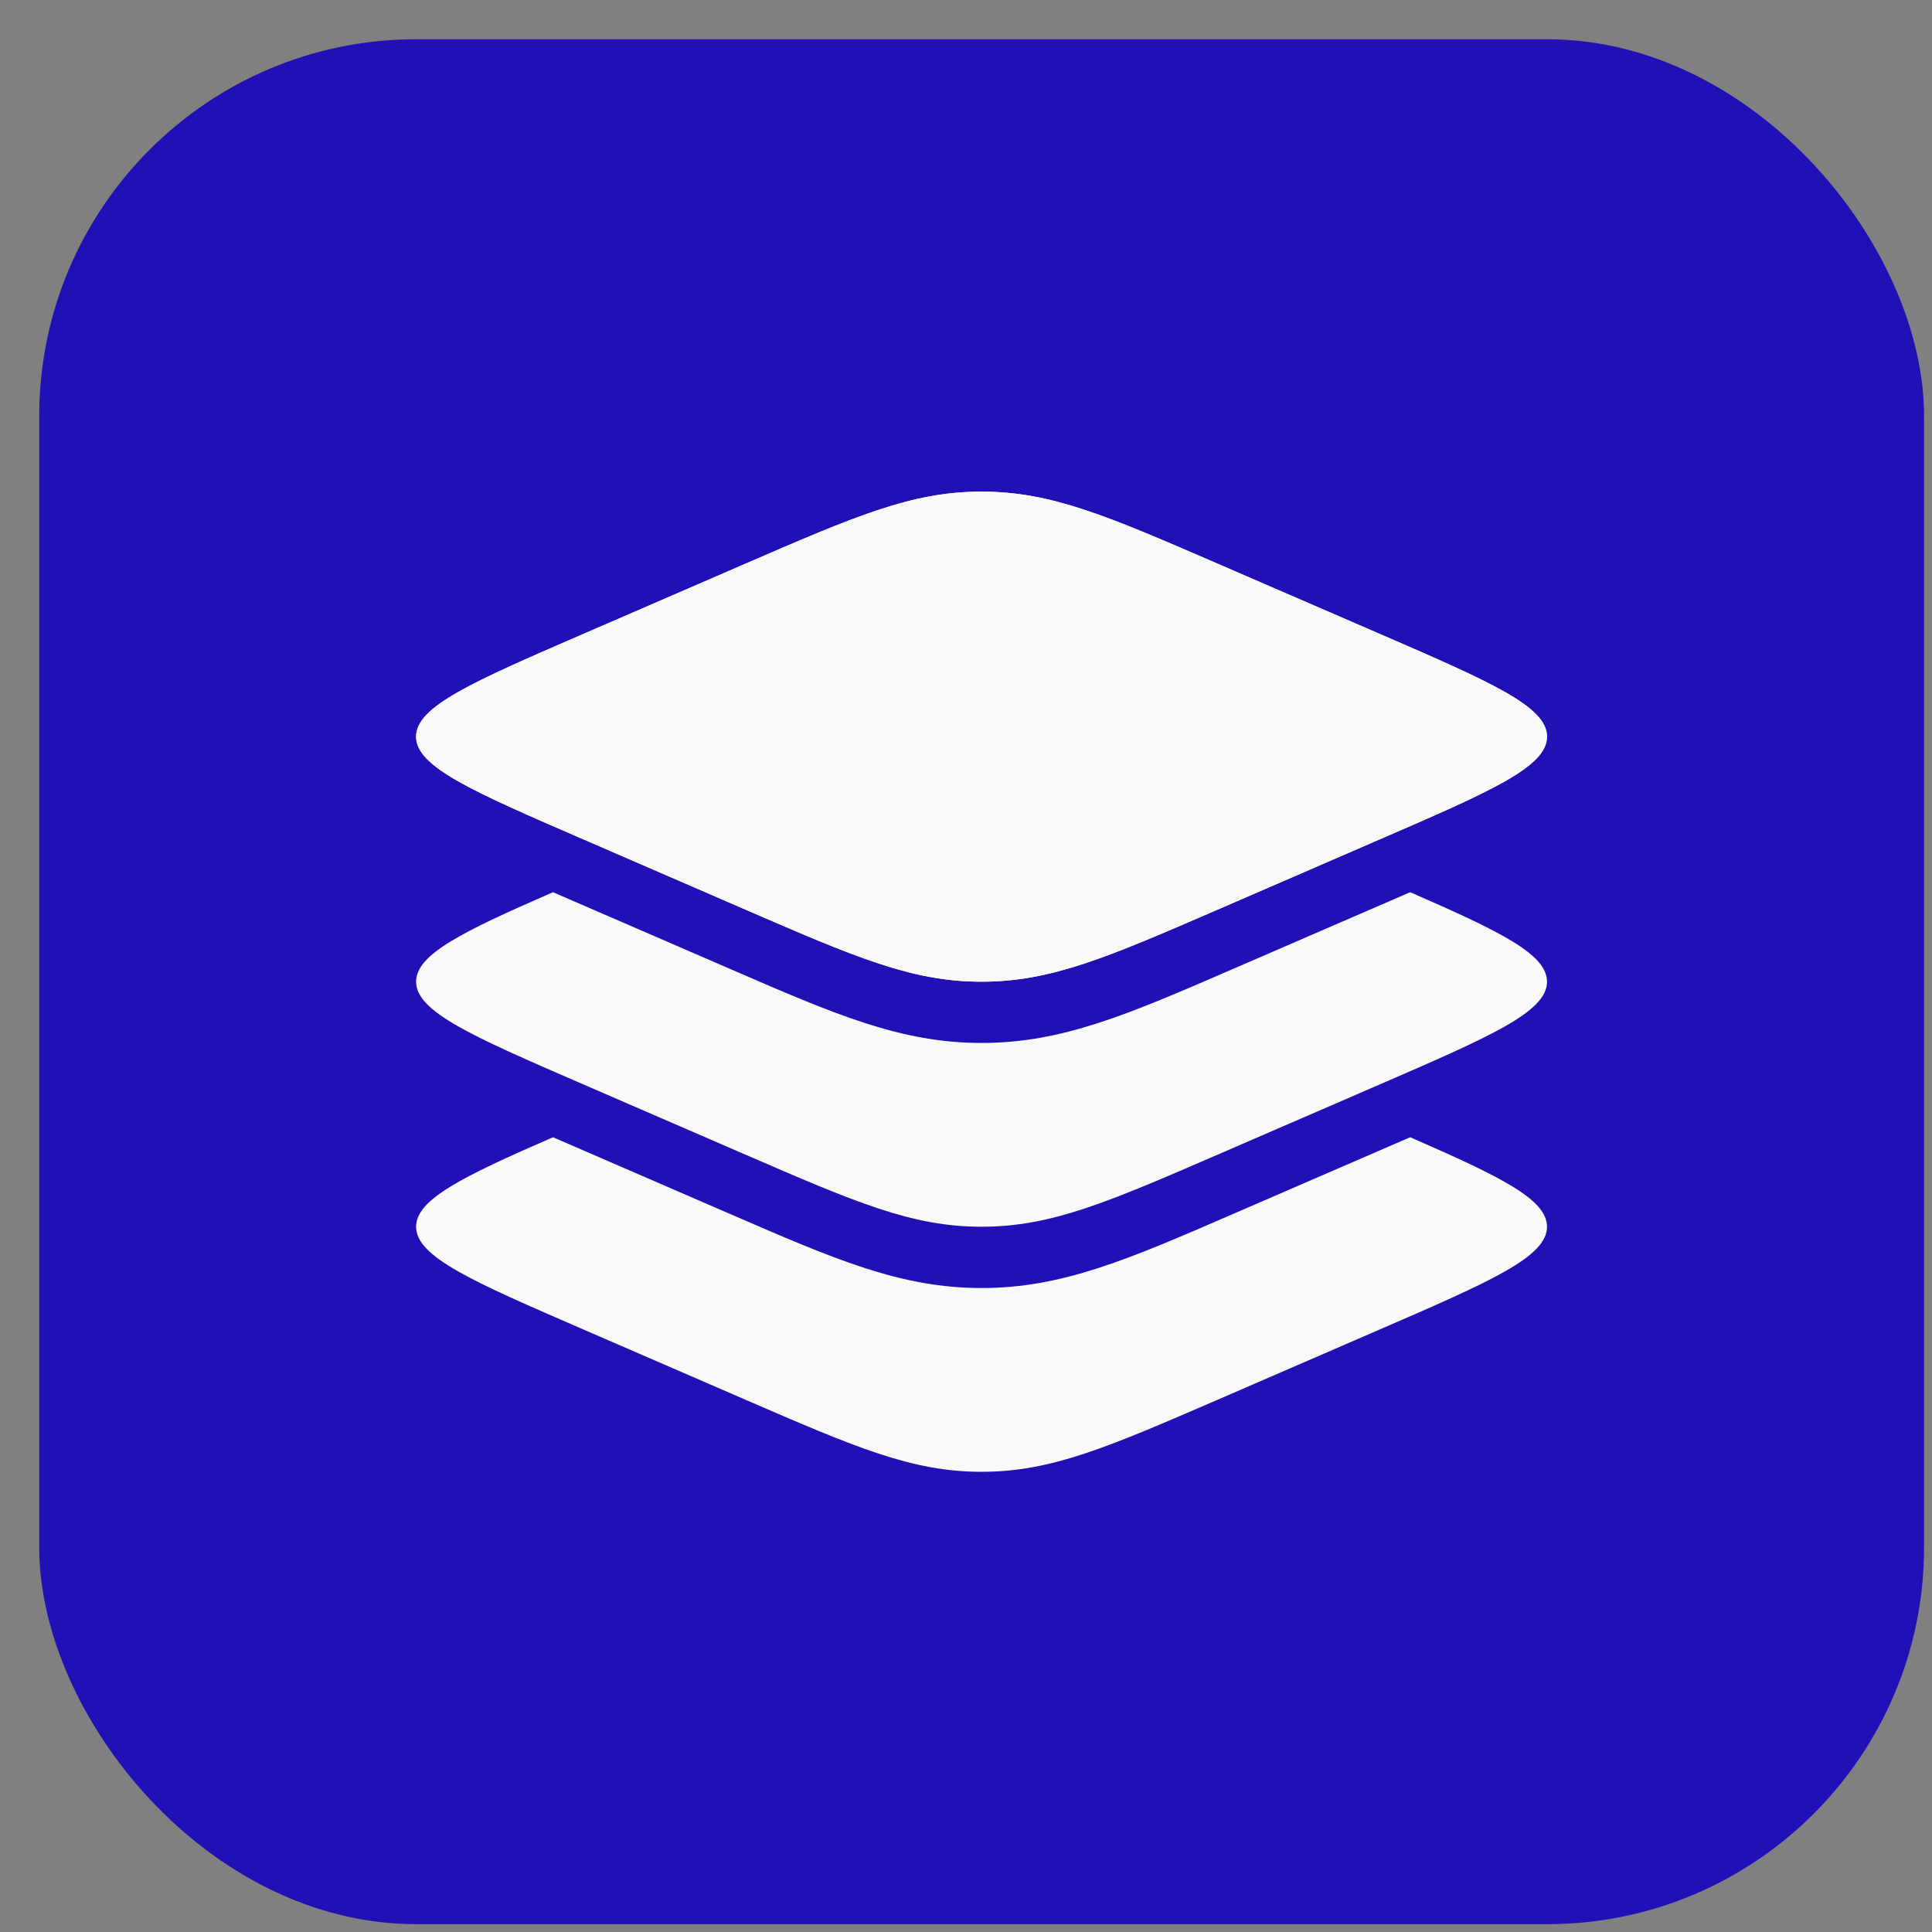
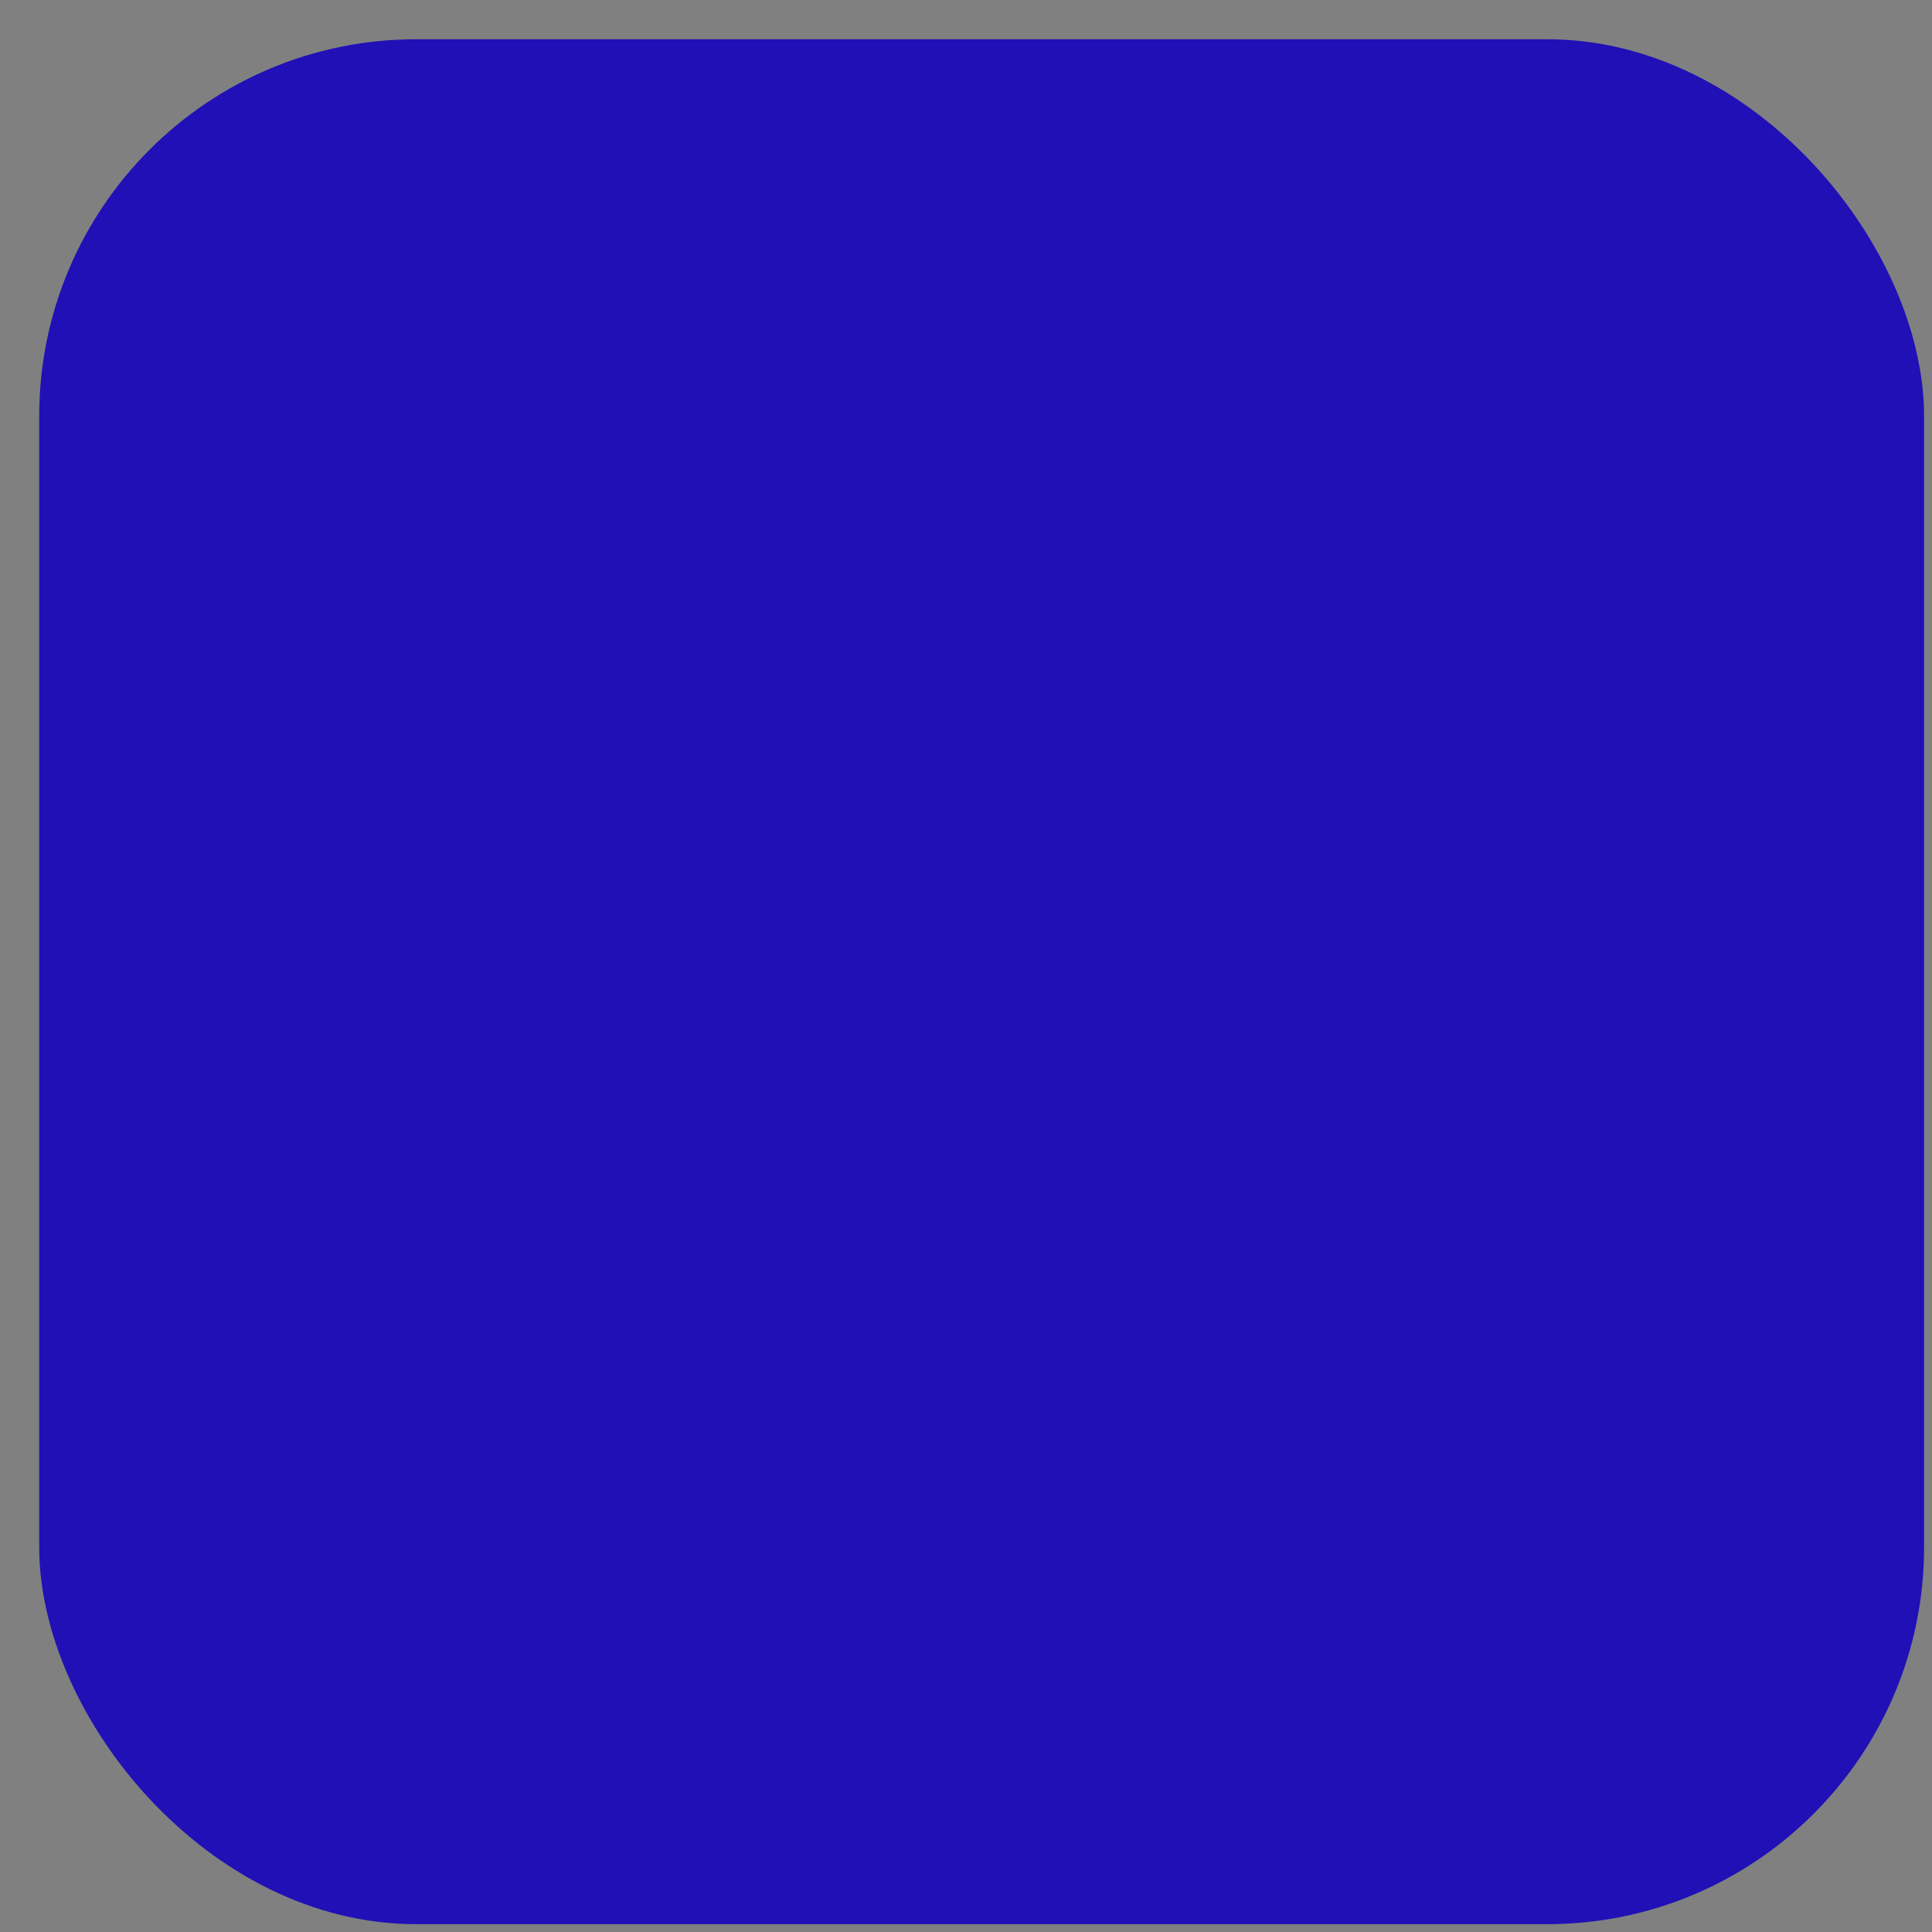
<svg xmlns="http://www.w3.org/2000/svg" width="41" height="41" viewBox="0 0 41 41" fill="none">
  <rect x="0" y="0" width="41" height="41" fill="#808080" stroke="none" />
  <rect x="0.832" y="0.833" width="40" height="40.001" rx="8" fill="#2010B6" />
-   <path d="M12.405 17.823C10.022 16.791 8.83 16.274 8.83 15.633C8.83 14.991 10.022 14.475 12.405 13.442L15.775 11.982C18.158 10.949 19.349 10.433 20.83 10.433C22.311 10.433 23.502 10.949 25.885 11.982L29.256 13.442C31.639 14.475 32.83 14.991 32.83 15.633C32.83 16.274 31.639 16.791 29.256 17.823L25.885 19.284C23.502 20.317 22.311 20.833 20.83 20.833C19.349 20.833 18.158 20.317 15.775 19.284L12.405 17.823Z" fill="#F9F9FA" />
-   <path fill-rule="evenodd" clip-rule="evenodd" d="M8.83 15.633C8.83 16.274 10.022 16.791 12.405 17.823L15.775 19.284C18.158 20.317 19.349 20.833 20.83 20.833C22.311 20.833 23.502 20.317 25.885 19.284L29.256 17.823C31.639 16.791 32.83 16.274 32.83 15.633C32.83 14.991 31.639 14.475 29.256 13.442L25.885 11.982C23.502 10.949 22.311 10.433 20.83 10.433C19.349 10.433 18.158 10.949 15.775 11.982L12.405 13.442C10.022 14.475 8.83 14.991 8.83 15.633Z" fill="#F9F9FA" />
-   <path d="M29.256 23.024L25.885 24.484C23.502 25.517 22.311 26.033 20.83 26.033C19.349 26.033 18.158 25.517 15.775 24.484L12.405 23.024C10.022 21.991 8.83 21.475 8.83 20.833C8.83 20.255 9.798 19.778 11.735 18.934L15.504 20.567C17.722 21.529 19.116 22.133 20.83 22.133C22.544 22.133 23.938 21.529 26.156 20.567L29.926 18.934C31.862 19.778 32.83 20.255 32.83 20.833C32.83 21.475 31.639 21.991 29.256 23.024Z" fill="#F9F9FA" />
-   <path d="M29.256 28.224L25.885 29.685C23.502 30.717 22.311 31.234 20.83 31.234C19.349 31.234 18.158 30.717 15.775 29.685L12.405 28.224C10.022 27.191 8.83 26.675 8.83 26.033C8.83 25.455 9.798 24.978 11.735 24.134L15.504 25.767C17.722 26.729 19.116 27.334 20.83 27.334C22.544 27.334 23.938 26.729 26.156 25.767L29.926 24.134C31.862 24.978 32.83 25.455 32.83 26.033C32.83 26.675 31.639 27.191 29.256 28.224Z" fill="#F9F9FA" />
</svg>